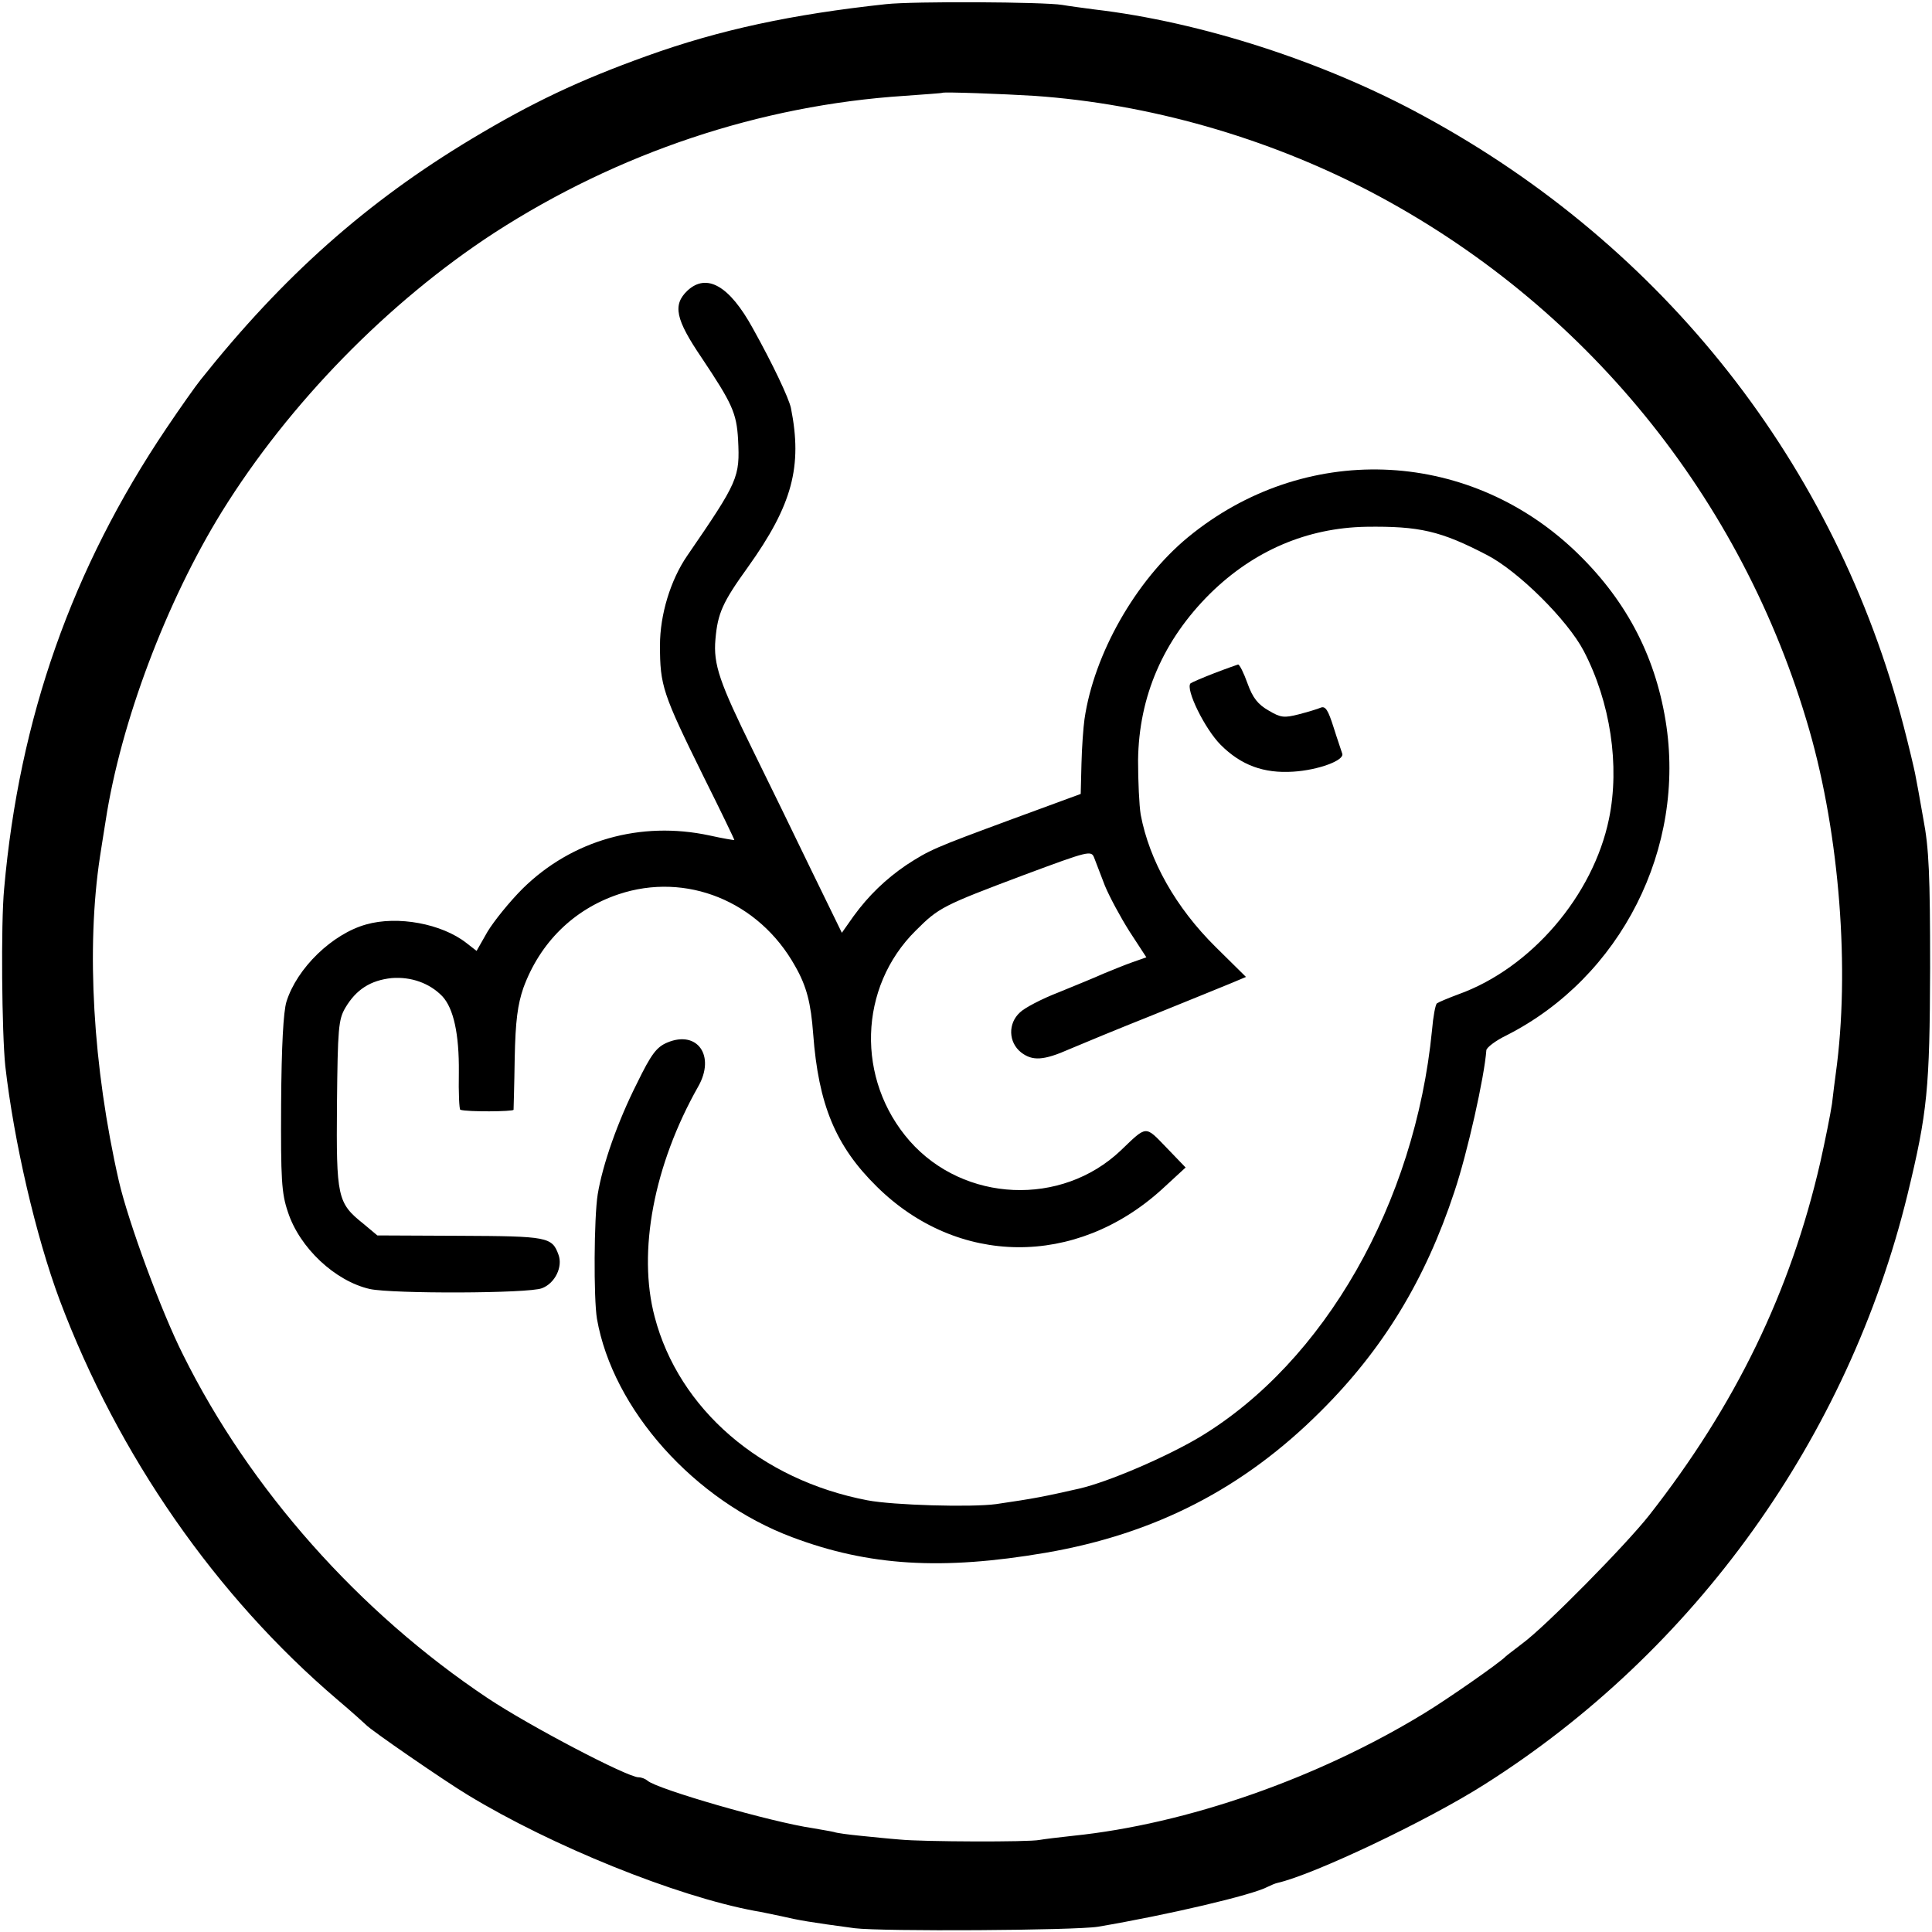
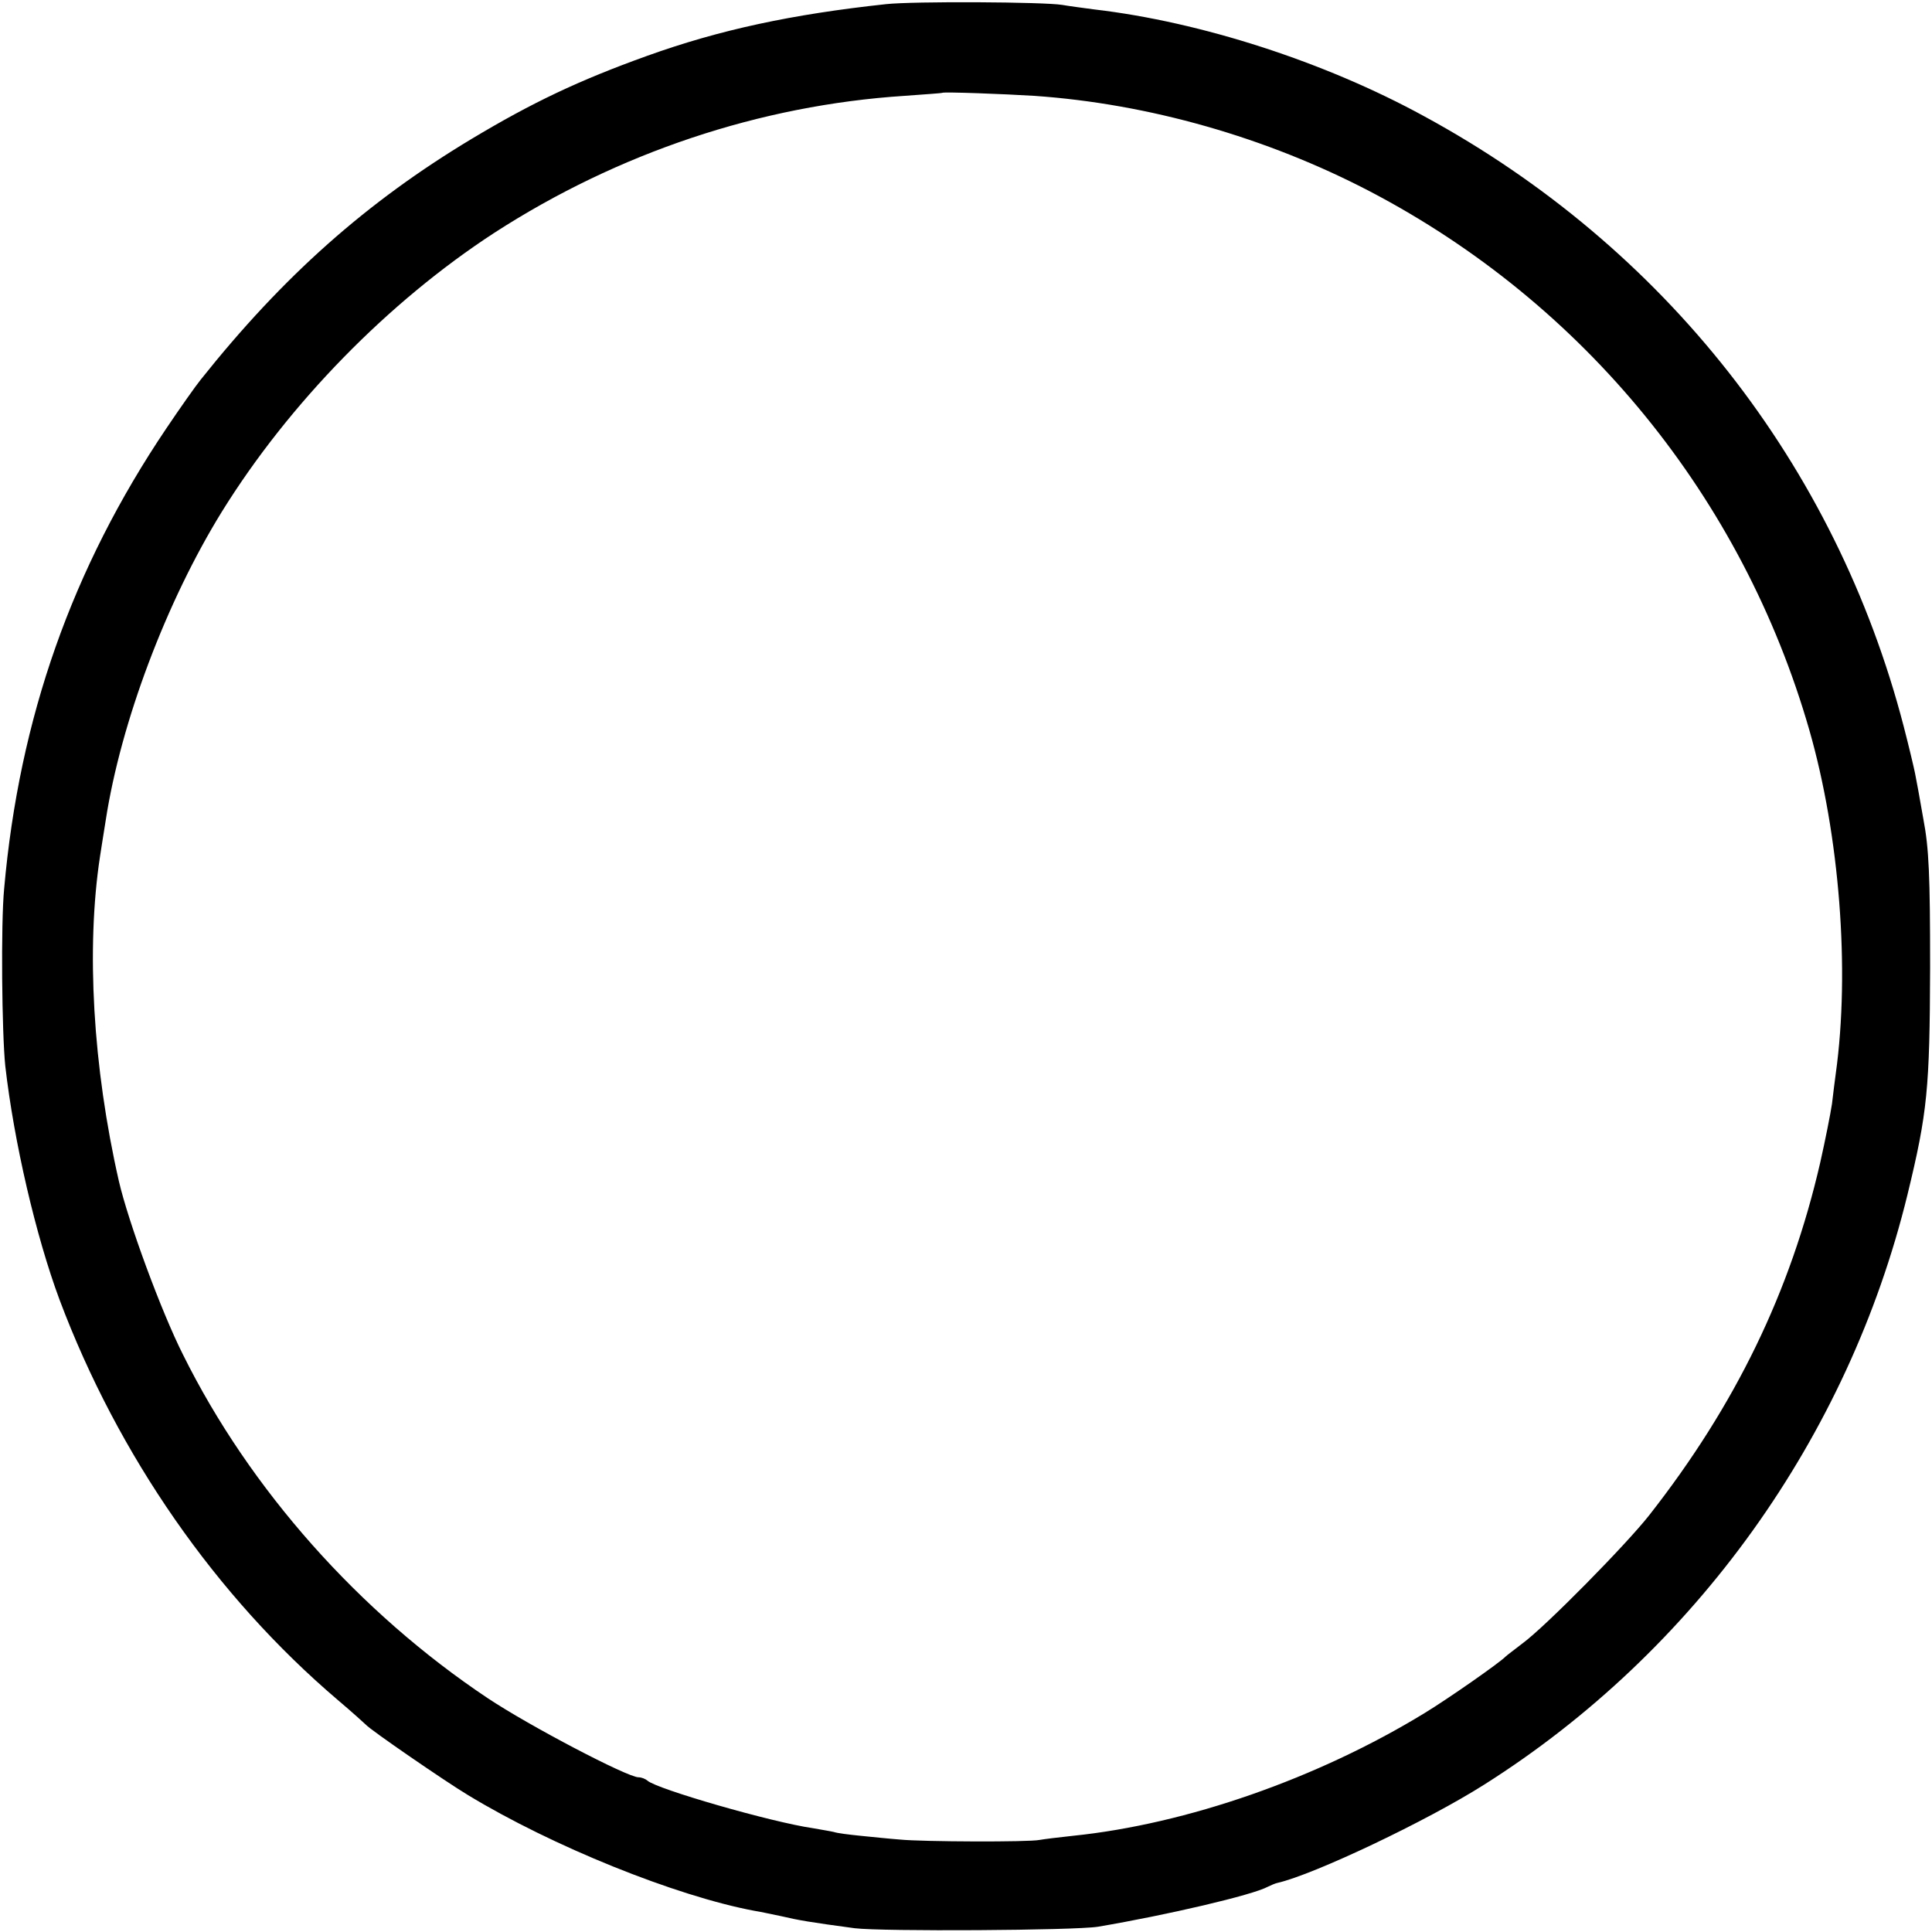
<svg xmlns="http://www.w3.org/2000/svg" version="1.0" width="512pt" height="512pt" viewBox="0 0 512 512" preserveAspectRatio="xMidYMid meet">
  <g transform="translate(0,512) scale(0.1,-0.1)" fill="#000000" stroke="none">
    <path d="M2348 5109 c-250 -27 -441 -68 -633 -137 -181 -65 -305 -124 -465 -220 -278 -167 -499 -363 -718 -638 -13 -16 -54 -74 -91 -129 -250 -371 -390 -768 -430 -1220 -9 -93 -6 -383 3 -470 23 -201 81 -451 144 -620 155 -412 414 -785 737 -1060 39 -33 72 -63 75 -66 11 -13 210 -150 270 -186 222 -135 551 -268 760 -307 14 -2 45 -9 70 -14 47 -11 76 -16 195 -32 73 -9 584 -6 645 4 183 31 410 84 450 106 8 4 20 9 25 10 97 22 398 165 549 261 558 353 964 920 1121 1563 53 218 59 281 60 601 0 245 -3 317 -18 395 -9 52 -19 107 -22 121 -3 15 -16 70 -30 124 -180 693 -634 1271 -1271 1617 -263 144 -591 250 -874 283 -30 4 -68 9 -85 12 -48 8 -394 10 -467 2z m393 -243 c303 -21 615 -110 889 -253 568 -297 988 -812 1165 -1428 80 -279 108 -636 70 -910 -2 -16 -7 -52 -10 -80 -4 -27 -18 -97 -31 -155 -79 -344 -225 -644 -453 -935 -62 -79 -276 -296 -336 -340 -22 -17 -42 -32 -45 -35 -15 -16 -154 -113 -215 -150 -283 -173 -630 -294 -931 -325 -38 -4 -78 -9 -89 -11 -28 -6 -310 -5 -370 1 -27 2 -75 7 -105 10 -30 3 -62 7 -70 10 -8 2 -33 6 -55 10 -111 16 -415 104 -439 126 -6 5 -16 9 -24 9 -29 0 -289 136 -400 210 -340 227 -630 553 -807 910 -58 115 -145 352 -170 460 -69 303 -87 617 -50 860 2 14 9 57 15 95 40 261 161 581 308 819 178 287 441 556 722 739 328 212 704 338 1087 363 54 4 99 7 100 8 4 3 163 -3 244 -8z" />
-     <path d="M1822 4350 c-40 -38 -32 -76 38 -179 80 -120 92 -145 96 -216 5 -100 1 -110 -135 -308 -44 -64 -72 -156 -72 -237 0 -107 7 -128 115 -347 46 -92 83 -169 82 -169 0 -1 -30 4 -66 12 -182 39 -364 -12 -495 -141 -35 -35 -76 -86 -93 -114 l-29 -51 -27 21 c-65 51 -182 73 -266 49 -89 -25 -183 -115 -211 -205 -8 -27 -13 -116 -14 -270 -1 -201 1 -237 18 -287 31 -95 125 -183 217 -204 60 -13 421 -12 456 2 35 13 56 57 44 89 -17 47 -29 49 -261 50 l-219 1 -37 31 c-69 55 -72 70 -70 318 2 200 4 223 22 254 29 49 67 73 123 79 51 4 100 -13 134 -48 30 -32 45 -100 44 -202 -1 -54 1 -99 4 -99 18 -6 140 -5 141 0 0 3 2 65 3 136 2 101 8 143 23 187 44 120 133 208 252 248 179 60 372 -18 468 -190 31 -54 42 -99 48 -180 14 -187 59 -297 169 -405 214 -211 527 -214 755 -7 l63 58 -51 53 c-57 59 -51 59 -121 -8 -157 -149 -415 -138 -559 25 -143 163 -136 408 16 558 61 61 71 66 286 147 175 65 179 66 187 45 4 -11 17 -44 28 -73 12 -29 41 -83 65 -121 l45 -69 -37 -13 c-20 -7 -54 -21 -76 -30 -22 -10 -76 -32 -120 -50 -44 -17 -90 -41 -102 -53 -32 -29 -31 -79 3 -106 30 -23 59 -22 129 9 28 12 127 53 220 90 94 38 187 76 209 85 l38 16 -81 80 c-105 104 -175 228 -198 350 -4 24 -7 89 -7 144 2 170 67 319 191 442 116 114 257 174 413 177 142 2 198 -11 321 -75 83 -43 213 -172 256 -254 71 -136 96 -304 67 -445 -42 -204 -207 -396 -399 -465 -27 -10 -53 -21 -57 -24 -4 -3 -10 -35 -13 -71 -45 -459 -285 -879 -615 -1078 -89 -53 -242 -119 -320 -137 -93 -21 -117 -26 -220 -41 -66 -9 -273 -3 -341 10 -283 54 -500 242 -564 486 -46 173 -2 403 115 610 47 82 -2 151 -82 117 -28 -12 -42 -30 -80 -108 -51 -101 -91 -215 -104 -294 -10 -62 -11 -276 -2 -330 42 -240 258 -482 518 -579 202 -76 396 -88 671 -41 291 50 525 171 729 375 165 164 277 348 354 581 35 104 80 306 85 376 1 7 24 25 53 39 304 154 477 497 422 834 -29 178 -109 326 -242 452 -288 272 -718 286 -1024 34 -138 -114 -249 -309 -274 -482 -3 -21 -7 -75 -8 -118 l-2 -80 -185 -68 c-203 -75 -215 -80 -278 -121 -54 -37 -99 -80 -139 -135 l-31 -44 -80 164 c-43 89 -113 233 -155 318 -89 181 -106 229 -100 296 6 69 19 98 86 191 118 165 145 267 114 422 -6 27 -48 116 -101 211 -62 113 -122 147 -173 100z" />
-     <path d="M3218 3336 c-31 -12 -59 -24 -63 -27 -14 -15 38 -121 80 -163 54 -54 114 -76 192 -71 66 4 137 30 130 48 -2 7 -13 38 -23 70 -14 44 -21 56 -33 52 -9 -4 -36 -12 -59 -18 -39 -10 -48 -9 -80 10 -28 16 -42 33 -56 72 -10 28 -21 50 -25 50 -3 -1 -32 -11 -63 -23z" />
  </g>
</svg>